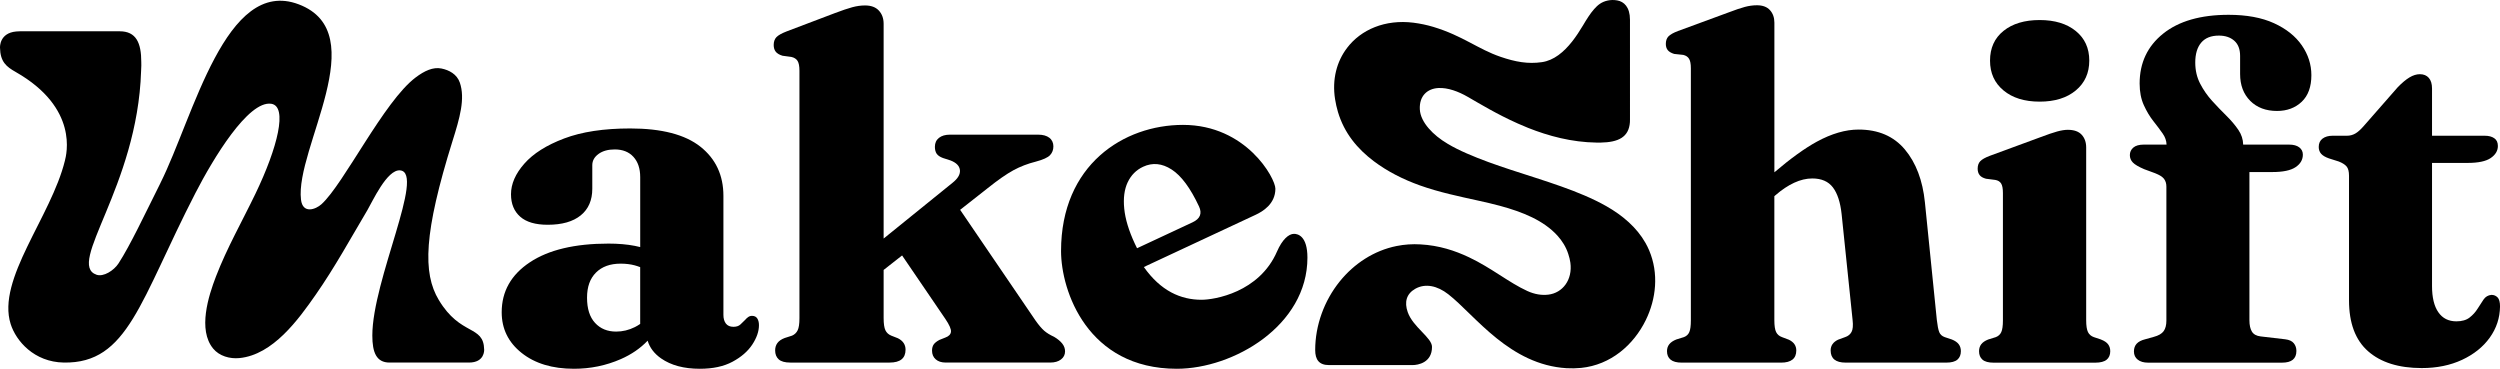
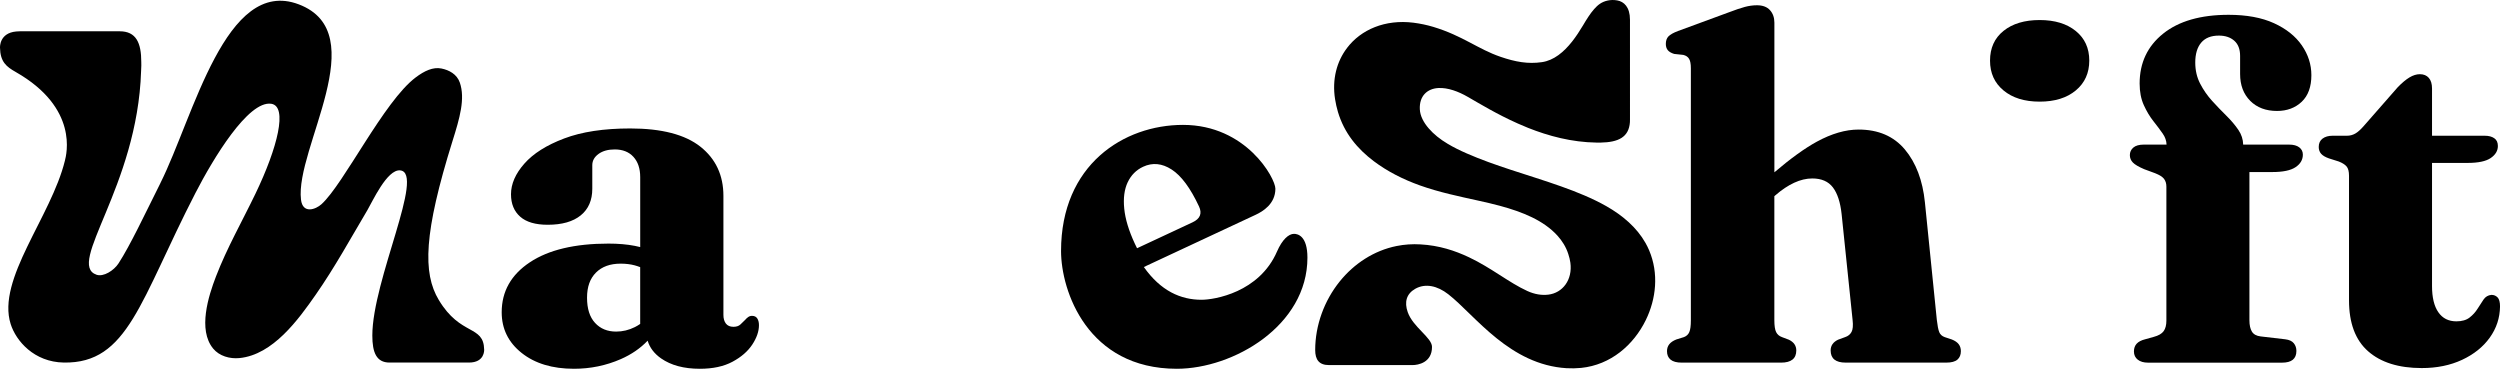
<svg xmlns="http://www.w3.org/2000/svg" id="Layer_1" viewBox="0 0 1220.28 180">
  <path d="m367.07,154.17c-.7,0-1.32.2-1.86.58-.54.39-1.05.85-1.51,1.4-.7.7-1.45,1.44-2.27,2.21-.81.78-1.96,1.16-3.43,1.16-1.63,0-2.85-.52-3.67-1.57-.81-1.05-1.22-2.46-1.22-4.25v-58.07c0-10.08-3.74-18.09-11.23-24.03-7.49-5.93-18.91-8.9-34.27-8.9-12.88,0-23.62,1.63-32.23,4.89-8.61,3.26-15.09,7.35-19.43,12.28-4.35,4.93-6.52,9.91-6.52,14.95,0,4.66,1.49,8.3,4.48,10.94,2.98,2.64,7.46,3.95,13.44,3.95,6.98,0,12.35-1.53,16.12-4.59,3.76-3.06,5.64-7.39,5.64-12.98v-11.52c0-2.17,1.01-3.99,3.03-5.47,2.02-1.47,4.65-2.21,7.91-2.21,3.88,0,6.92,1.2,9.13,3.61,2.21,2.41,3.32,5.7,3.32,9.89v34.16c-.84-.21-1.71-.41-2.62-.59-3.76-.73-8.05-1.11-12.86-1.11-16.45,0-29.25,3.05-38.4,9.14-9.16,6.09-13.73,14.22-13.73,24.38,0,8.07,3.24,14.68,9.72,19.84,6.48,5.16,14.99,7.74,25.54,7.74,8.07,0,15.69-1.57,22.87-4.71,5.22-2.29,9.58-5.29,13.1-9,1.03,3.41,3.2,6.3,6.57,8.65,4.85,3.38,11.15,5.06,18.91,5.06,6.36,0,11.67-1.14,15.94-3.43,4.27-2.29,7.48-5.08,9.66-8.38,2.17-3.3,3.26-6.46,3.26-9.48,0-1.32-.27-2.4-.81-3.26-.54-.85-1.4-1.28-2.56-1.28Zm-66.33,7.68c-4.27,0-7.7-1.41-10.3-4.25-2.6-2.83-3.9-6.92-3.9-12.27s1.45-9.37,4.36-12.28c2.91-2.91,6.92-4.36,12.04-4.36,2.48,0,4.75.27,6.81.81.9.24,1.81.55,2.73.89v27.72c-.8.55-1.64,1.07-2.56,1.53-2.95,1.48-6.01,2.21-9.19,2.21Z" />
-   <path d="m514.52,164.41c-2.02-.93-3.63-1.92-4.83-2.97-1.2-1.05-2.58-2.66-4.13-4.83l-36.91-54.19,13.52-10.63c4.96-3.96,9.12-6.85,12.45-8.67,3.34-1.82,7.02-3.24,11.05-4.25,3.49-.93,5.78-1.98,6.87-3.14,1.09-1.16,1.63-2.6,1.63-4.3s-.66-3.18-1.98-4.19c-1.32-1.01-3.14-1.51-5.47-1.51h-43.06c-2.25,0-4.03.52-5.35,1.57-1.32,1.05-1.98,2.5-1.98,4.36,0,1.4.29,2.52.87,3.38.58.85,1.61,1.55,3.08,2.09l3.61,1.16c2.87,1.09,4.42,2.66,4.66,4.71.23,2.06-.97,4.13-3.61,6.23l-33.63,27.21V11.62c0-2.64-.78-4.79-2.33-6.46-1.55-1.67-3.8-2.5-6.75-2.5-2.02,0-4.09.29-6.23.87-2.13.58-4.95,1.53-8.44,2.85l-23.62,8.96c-2.41.93-4.05,1.86-4.95,2.79-.89.93-1.34,2.21-1.34,3.84,0,1.32.33,2.41.99,3.26.66.85,1.76,1.51,3.32,1.98l4.31.58c1.4.31,2.4.95,3.02,1.92.62.97.93,2.58.93,4.83v120.79c0,2.72-.29,4.68-.87,5.88-.58,1.2-1.49,2.08-2.73,2.62l-3.61,1.16c-1.63.62-2.81,1.44-3.55,2.45-.74,1.01-1.1,2.21-1.1,3.61,0,1.86.58,3.31,1.74,4.36,1.16,1.05,3.06,1.57,5.7,1.57h48.41c5.2,0,7.8-2.09,7.8-6.28,0-2.48-1.24-4.34-3.72-5.59l-3.26-1.28c-1.32-.54-2.27-1.41-2.85-2.62-.58-1.2-.87-3.2-.87-5.99v-23.45l9.01-7.08,21.13,31c1.94,2.87,2.85,4.94,2.73,6.22-.12,1.28-1.03,2.23-2.73,2.85l-2.91,1.16c-1.32.7-2.25,1.44-2.79,2.21-.54.78-.81,1.78-.81,3.02,0,1.79.6,3.2,1.8,4.25,1.2,1.05,2.81,1.57,4.83,1.57h51.08c2.17,0,3.92-.5,5.24-1.51,1.32-1.01,1.98-2.33,1.98-3.95,0-1.4-.47-2.68-1.4-3.84-.93-1.16-2.25-2.25-3.96-3.26Z" />
  <path d="m631.62,114.14c-2.63,0-5.78,2.83-8.29,8.62-8.69,20-30.56,23.56-36.84,23.56-10.23,0-19.94-4.33-28.17-15.99l54.59-25.5c3.39-1.58,9.62-5.24,9.62-12.73,0-5.07-14.18-31.14-45.1-31.14-28.85,0-59.52,19.41-59.52,61.57,0,19.45,12.9,57.47,56.5,57.47,27.59,0,63.76-20.99,63.76-54.24,0-10.66-4.75-11.62-6.54-11.62Zm-81.17-25.19c1.64-3.46,4.14-5.98,7.52-7.56,4.57-2.13,9.21-1.69,13.91,1.34,4.71,3.02,9.16,9.04,13.37,18.03,1.61,3.44.55,6.03-3.18,7.77l-27.06,12.64c-.36-.72-.72-1.45-1.07-2.2-2.95-6.33-4.69-12.05-5.19-17.16-.51-5.11.06-9.4,1.7-12.87Z" />
  <path d="m657.5,23.42c-5.01,6.57-7.36,15.27-5.84,24.98.34,2.14.81,4.23,1.41,6.26,3.1,10.38,9.51,18,17.48,24.01,6.62,4.99,14.35,8.91,22.49,11.82,9.39,3.36,19.29,5.4,28.84,7.51,3.46.76,6.88,1.56,10.21,2.45,11.22,3.04,21.35,7.15,28.08,14.53,2.33,2.56,4.2,5.53,5.32,8.98.47,1.45.84,2.87,1.03,4.27,1.13,8.37-3.79,14.76-10.78,15.59-3.16.38-6.59-.11-10.26-1.79-8.93-4.08-17.53-11.29-28.45-16.45-6.89-3.26-14.6-5.79-23.68-6.29-3.94-.23-7.83.02-11.69.8-10.99,2.21-20.7,8.57-27.72,17.28-7.55,9.36-11.98,21.38-11.98,33.48,0,4.68,1.87,7.35,6.72,7.35h40.8c2.7,0,9.5-1.18,9.5-8.86,0-4.56-9.27-9.6-11.86-17-1.72-4.92-.64-8.92,3.71-11.39,4.85-2.73,10.71-1.53,16.11,2.69,6.51,5.07,14.08,13.87,23.64,21.53,9.24,7.4,20.34,13.72,34.07,14.55,2.39.14,4.76.09,7.12-.14,14.42-1.47,25.6-11.15,31.56-23.34,5.07-10.37,6.42-22.8,1.62-34.09-.53-1.23-1.12-2.44-1.79-3.61-4.24-7.48-11.09-13.37-19.13-17.93-13.21-7.49-30.18-12.34-46.52-17.71-7.45-2.45-14.77-5.02-21.55-8-3.28-1.43-6.43-2.97-9.33-4.71-3.73-2.21-6.83-4.71-9.25-7.51-2.51-2.89-4.21-6.14-4.35-9.35-.31-6.57,3.7-10.06,9.01-10.36,4.69-.26,9.86,1.7,14.34,4.28,5.52,3.15,14.07,8.41,24.53,13.06,1.62.72,3.29,1.43,5,2.12,9.91,3.94,21.26,7.01,33.41,7.17.04,0,.08,0,.12,0,.59,0,1.83,0,1.87,0,8.63-.16,13.75-2.62,14.27-9.94.02-.24.03-1.15.03-1.41V9.63c0-6.21-2.96-8.86-6.21-9.43-1.69-.3-3.23-.24-4.6.05-3.07.65-4.92,2.19-6.7,4.21-1.94,2.2-3.64,4.94-5.44,7.98-1.6,2.68-3.37,5.4-5.34,7.9-4.02,5.07-8.86,9.17-14.72,10-6.79.99-12.96-.14-20.17-2.61-11.06-3.78-18.41-10.24-32.76-14.59-3.08-.92-6.31-1.62-9.75-2.06-13.81-1.71-25.58,3.33-32.42,12.33Z" />
  <path d="m78.31,89.36c-7.87,15.72-14.75,30.41-20.43,39.17-2.32,3.58-7.39,6.72-10.74,5.58-15.07-5.14,19.97-42.89,21.73-99.43.04-.9.11-1.81.11-2.71,0-.52-.01-1.03-.02-1.54,0-.04,0-.08,0-.12,0-9.37-2.47-15.04-10.56-15.04H9.73c-.67,0-1.28.04-1.86.1C-.33,16.14,0,23.04,0,23.26c.14,6.98,3.15,9.31,7.65,11.87,30.94,17.59,24.73,40.45,24.03,43.3-6.7,27.32-33.41,57.9-26.47,79.75,2.62,8.25,11.42,18.54,25.92,18.79,31.42.54,37.18-30.18,64.32-82.86,8.59-16.67,25.68-45.09,36.93-43.46,8.19,1.19,3.13,21.43-7.68,43.89-6.46,13.41-13.91,26.46-19.27,40.38-3.72,9.66-8.91,26.04-1.41,35.2,3.02,3.69,8.16,5.14,12.9,4.66,16.32-1.64,28.66-18.7,37.25-31.02,9.21-13.21,16.94-27.34,25.15-41.17,2.45-4.12,9.6-20.03,16-19.43,12.36,1.17-13.58,53.56-13.58,80.62,0,8.22,1.96,13.19,8.41,13.19h38.75c7.74,0,7.43-6.12,7.43-6.31-.25-12.18-11.5-6.46-22.15-24.24-7.91-13.17-7.33-32.62,6.68-77.53,3.56-11.26,6.29-20.78,3.58-28.6-1.42-4.09-5.23-6.1-8.95-6.85-4.11-.83-8.29,1.11-12.65,4.4-15.49,11.69-34.95,51.87-45.9,61.82-2.87,2.61-9.18,4.89-10.02-2.23-2.93-24.88,35.85-81.36-1.15-95.33-35.67-13.47-51.2,54.75-67.47,87.25Z" />
  <path d="m952.73,165.71l-3.49-1.16c-1.32-.47-2.21-1.28-2.68-2.45-.46-1.16-.85-3.14-1.17-5.94l-5.82-57.41c-1.09-10.71-4.35-19.31-9.78-25.79-5.44-6.48-12.97-9.72-22.59-9.72-6.36,0-13.18,1.98-20.43,5.94-5.88,3.21-12.78,8.2-20.67,14.92V11.07c0-2.48-.72-4.52-2.15-6.11-1.44-1.59-3.55-2.39-6.35-2.39-1.94,0-3.92.27-5.94.81-2.02.54-4.66,1.44-7.92,2.68l-24.69,9.08c-2.25.85-3.8,1.73-4.66,2.62-.85.89-1.28,2.12-1.28,3.67,0,1.24.31,2.25.93,3.03.62.78,1.67,1.4,3.14,1.86l4.43.47c1.32.31,2.27.95,2.85,1.92.58.97.87,2.5.87,4.6v123.08c0,2.64-.25,4.54-.76,5.7-.5,1.17-1.38,1.98-2.62,2.45l-3.73,1.16c-1.55.62-2.7,1.4-3.43,2.33-.74.93-1.11,2.06-1.11,3.38,0,1.79.58,3.16,1.75,4.13,1.16.97,2.99,1.46,5.47,1.46h48.44c4.97,0,7.45-1.98,7.45-5.94,0-2.33-1.2-4.07-3.61-5.24l-3.38-1.28c-1.32-.47-2.27-1.28-2.85-2.45-.58-1.16-.87-3.1-.87-5.82v-60.52l.58-.49c3.03-2.64,6.06-4.66,9.08-6.06,3.03-1.4,5.98-2.1,8.85-2.1,4.5,0,7.86,1.46,10.07,4.37,2.21,2.91,3.63,7.24,4.25,12.98l5.36,51.7c.31,2.72.14,4.68-.52,5.88s-1.69,2.04-3.09,2.5l-3.49,1.28c-2.41,1.16-3.61,2.91-3.61,5.24,0,3.96,2.44,5.94,7.33,5.94h49.14c2.48,0,4.29-.49,5.41-1.46,1.12-.97,1.69-2.35,1.69-4.13,0-1.32-.35-2.45-1.05-3.38-.7-.93-1.83-1.71-3.38-2.33Z" />
-   <path d="m1025.51,165.71l-3.49-1.16c-1.32-.47-2.27-1.28-2.85-2.45-.58-1.16-.88-3.1-.88-5.82v-84.3c0-2.56-.74-4.64-2.21-6.23-1.48-1.59-3.73-2.39-6.75-2.39-1.48,0-3.2.27-5.18.81-1.98.54-4.72,1.48-8.21,2.8l-24.68,9.08c-2.25.85-3.8,1.73-4.66,2.62-.85.89-1.28,2.12-1.28,3.67,0,1.24.31,2.27.93,3.09.62.81,1.67,1.42,3.14,1.81l4.54.58c1.32.23,2.27.81,2.85,1.75.58.93.87,2.49.87,4.66v62.18c0,2.64-.27,4.54-.81,5.7-.54,1.17-1.44,1.98-2.68,2.45l-3.73,1.16c-1.55.62-2.68,1.4-3.38,2.33-.7.93-1.05,2.06-1.05,3.38,0,1.79.56,3.16,1.69,4.13,1.12.97,2.93,1.46,5.41,1.46h49.6c2.56,0,4.42-.49,5.59-1.46,1.17-.97,1.75-2.35,1.75-4.13,0-1.32-.35-2.45-1.05-3.38-.7-.93-1.86-1.71-3.49-2.33Z" />
  <path d="m977.94,44.14c4.38,3.65,10.26,5.47,17.64,5.47s13.26-1.82,17.64-5.47,6.58-8.5,6.58-14.56-2.19-10.87-6.58-14.44c-4.39-3.57-10.27-5.36-17.64-5.36s-13.26,1.77-17.64,5.3c-4.39,3.53-6.58,8.37-6.58,14.5s2.19,10.91,6.58,14.56Z" />
  <path d="m1098.34,49.21c3.3,3.3,7.66,4.95,13.1,4.95,4.89,0,8.91-1.5,12.05-4.48,3.15-2.99,4.72-7.32,4.72-12.98,0-5.2-1.55-10.05-4.66-14.56-3.11-4.5-7.65-8.11-13.62-10.83-5.98-2.72-13.35-4.08-22.12-4.08-13.66,0-24.32,3.07-31.96,9.2-7.65,6.13-11.47,14.25-11.47,24.34,0,4.04.68,7.55,2.04,10.54,1.36,2.99,2.91,5.59,4.66,7.8,1.75,2.21,3.26,4.23,4.54,6.06,1.23,1.75,1.85,3.56,1.9,5.41h-11.04c-2.33,0-4.06.49-5.18,1.46s-1.69,2.19-1.69,3.67c0,1.4.48,2.6,1.46,3.61.97,1.01,2.81,2.1,5.53,3.26l5.36,1.98c2.17.86,3.63,1.79,4.37,2.8.74,1.01,1.11,2.25,1.11,3.73v65.44c0,2.18-.45,3.88-1.34,5.12-.89,1.24-2.5,2.17-4.83,2.79l-4.19,1.17c-1.86.46-3.24,1.18-4.14,2.15-.89.97-1.34,2.23-1.34,3.78,0,1.71.62,3.05,1.86,4.02,1.24.97,2.91,1.46,5.01,1.46h65.44c4.66,0,6.99-1.9,6.99-5.71,0-1.47-.43-2.74-1.28-3.78-.85-1.05-2.25-1.69-4.19-1.92l-11.99-1.4c-2.02-.23-3.43-1.01-4.25-2.33-.81-1.32-1.22-3.18-1.22-5.59v-72.31h11.18c5.2,0,8.99-.79,11.35-2.39,2.37-1.59,3.55-3.63,3.55-6.11,0-1.47-.58-2.66-1.75-3.55-1.17-.89-2.8-1.34-4.89-1.34h-22.49c-.05-2.55-.83-4.96-2.37-7.22-1.59-2.33-3.55-4.64-5.88-6.93-2.33-2.29-4.64-4.7-6.93-7.22-2.29-2.52-4.23-5.32-5.82-8.38-1.59-3.07-2.39-6.5-2.39-10.31,0-4.19.97-7.43,2.91-9.72,1.94-2.29,4.81-3.43,8.62-3.43,3.1,0,5.61.83,7.51,2.5,1.9,1.67,2.85,4.14,2.85,7.4v8.85c0,5.44,1.65,9.8,4.95,13.1Z" />
  <path d="m1219.12,145.21c-.78-.85-1.79-1.28-3.03-1.28-1.63.16-2.91.91-3.84,2.27-.93,1.36-1.9,2.85-2.91,4.48-1.01,1.63-2.31,3.07-3.9,4.31s-3.74,1.86-6.46,1.86c-3.8,0-6.74-1.47-8.79-4.43-2.06-2.95-3.09-7.22-3.09-12.81v-60.09h17.35c5.2,0,8.97-.79,11.3-2.39,2.33-1.59,3.49-3.55,3.49-5.88,0-1.71-.58-2.97-1.75-3.78-1.16-.81-2.72-1.22-4.66-1.22h-25.73v-23.06c0-2.25-.52-3.98-1.57-5.18-1.05-1.2-2.5-1.8-4.37-1.8-1.63,0-3.32.52-5.06,1.57-1.75,1.05-3.67,2.66-5.77,4.83l-16.53,18.86c-1.55,1.79-2.95,3.03-4.19,3.73-1.24.7-2.6,1.05-4.07,1.05h-6.99c-2.02,0-3.65.47-4.89,1.4-1.24.93-1.86,2.29-1.86,4.07,0,1.32.39,2.43,1.16,3.32.78.89,2.06,1.65,3.84,2.27l4.77,1.51c1.78.7,3.06,1.51,3.84,2.44.78.93,1.17,2.44,1.17,4.54v60.78c0,11.1,3.1,19.39,9.31,24.86,6.21,5.47,14.94,8.21,26.2,8.21,7.37,0,13.93-1.34,19.68-4.02,5.74-2.68,10.25-6.29,13.51-10.83,3.26-4.54,4.93-9.61,5.01-15.2,0-2.1-.39-3.57-1.16-4.42Z" />
</svg>